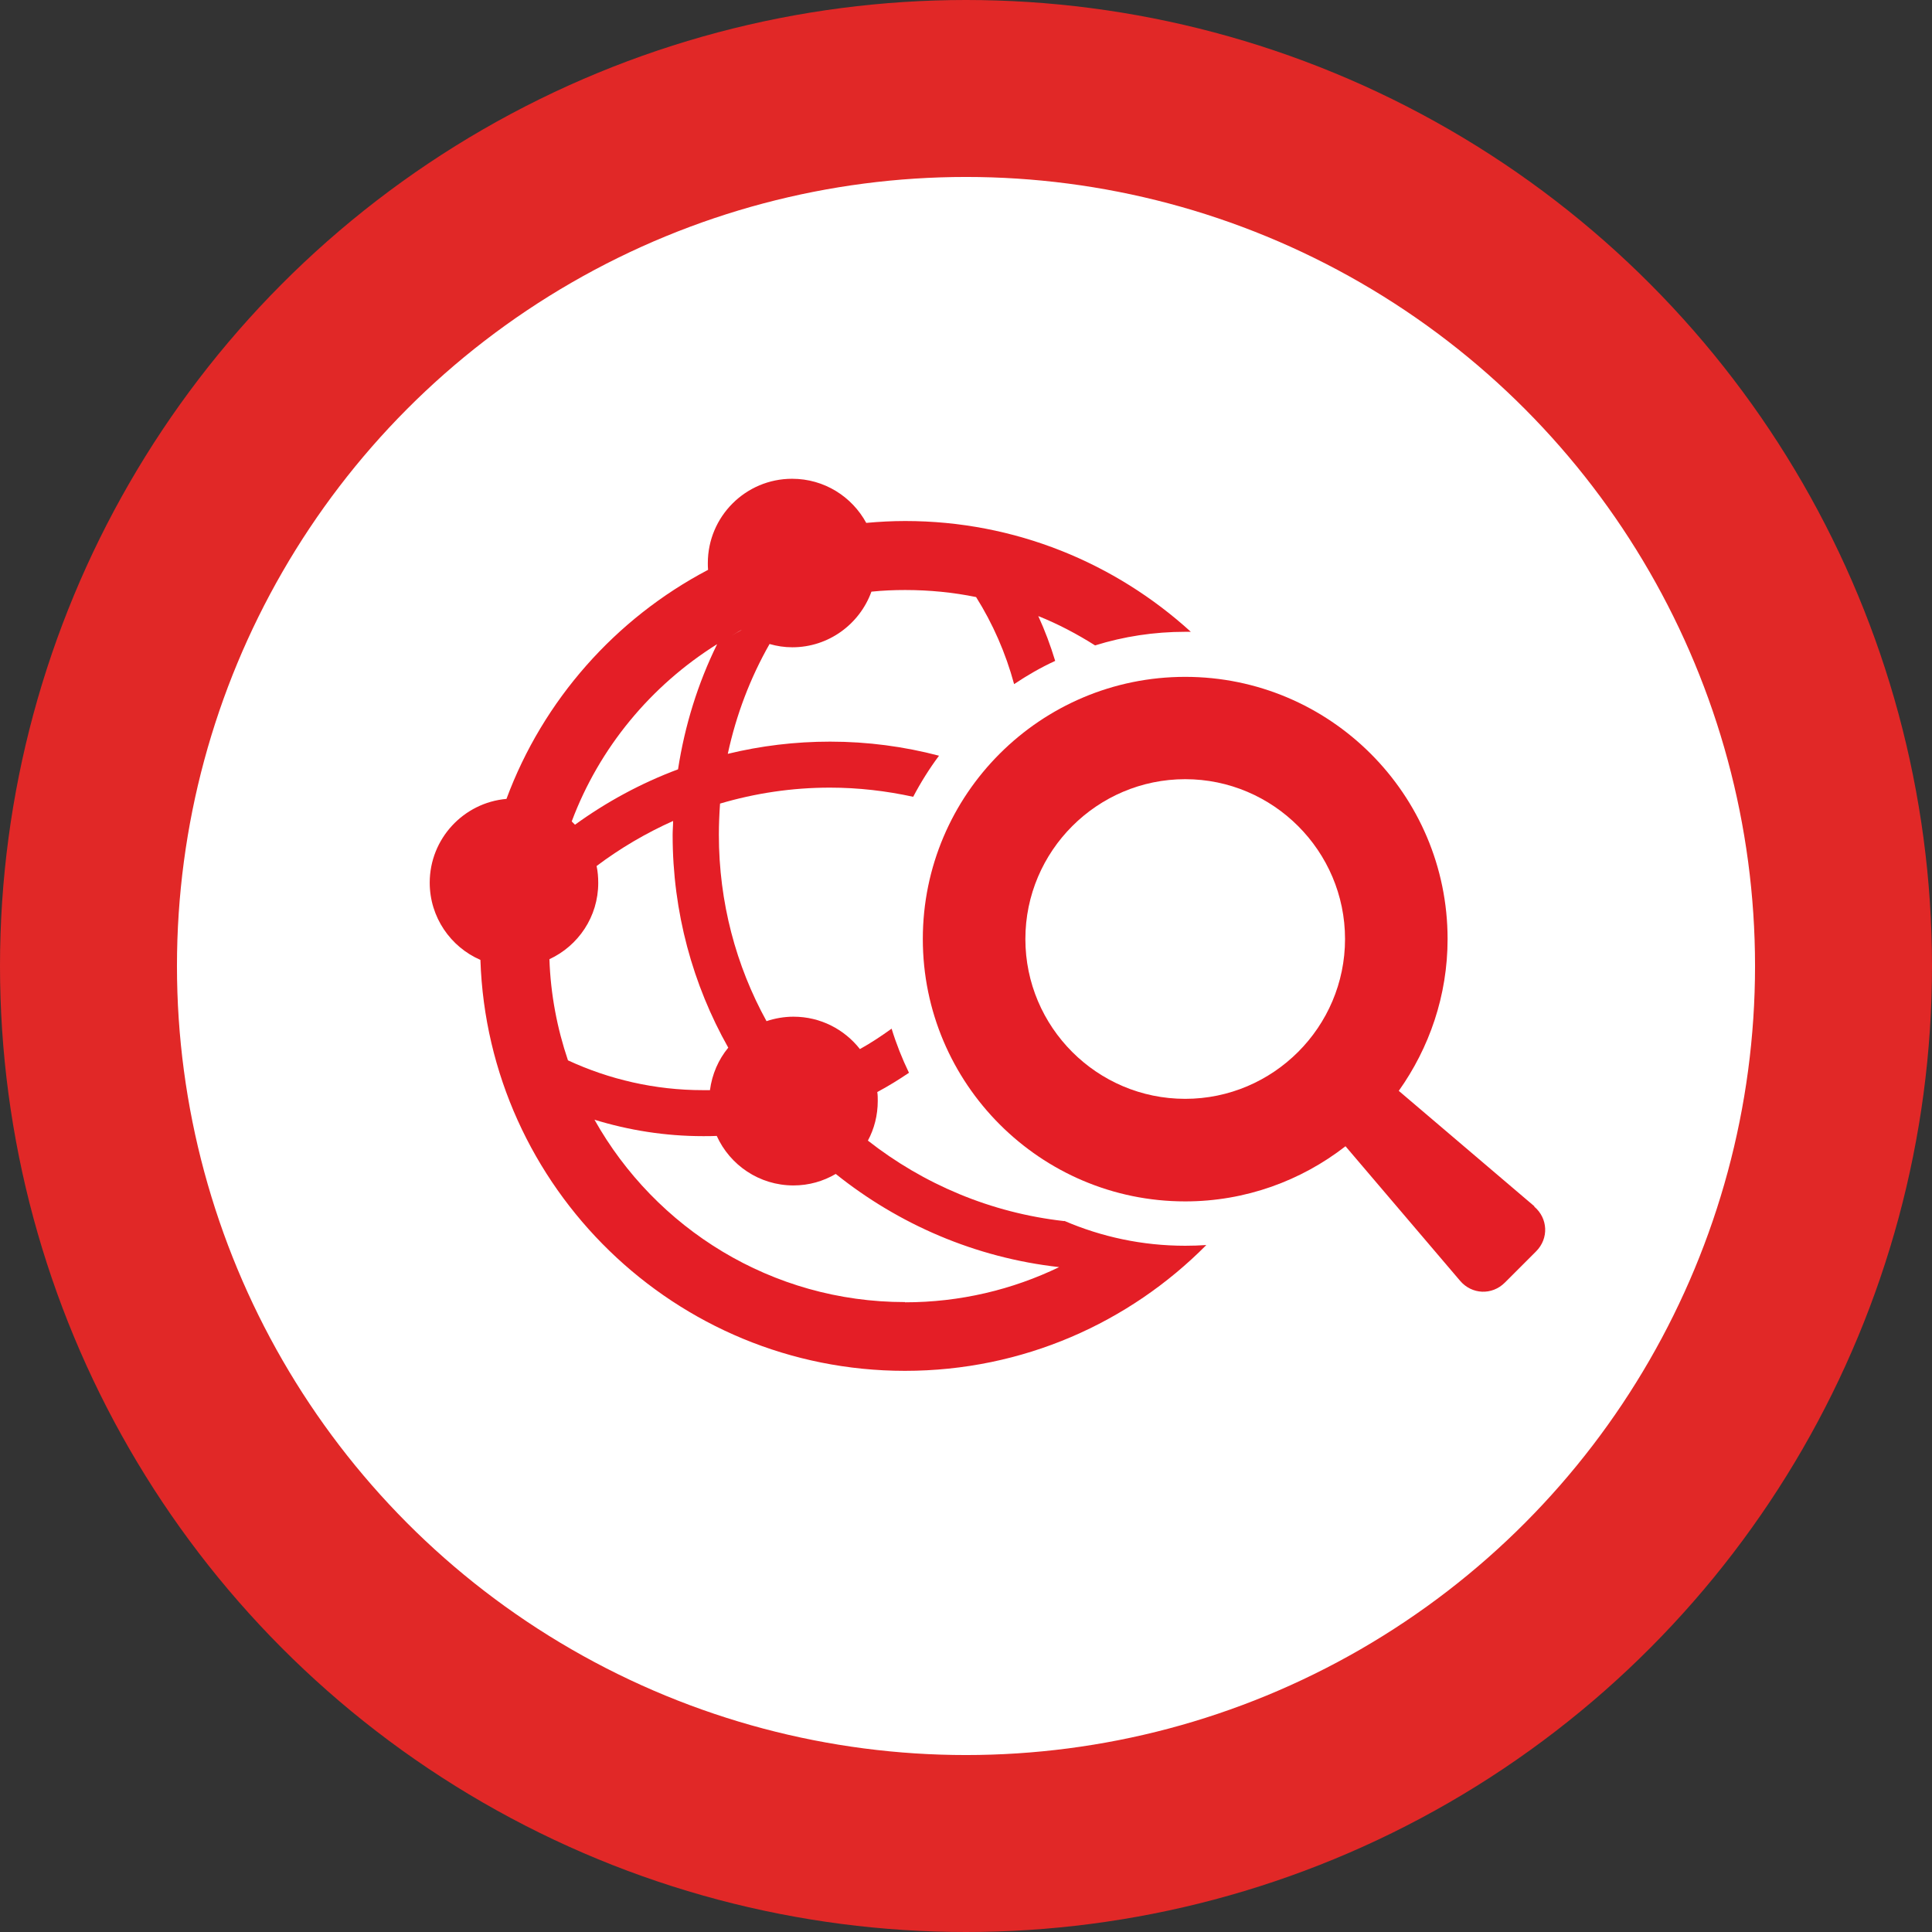
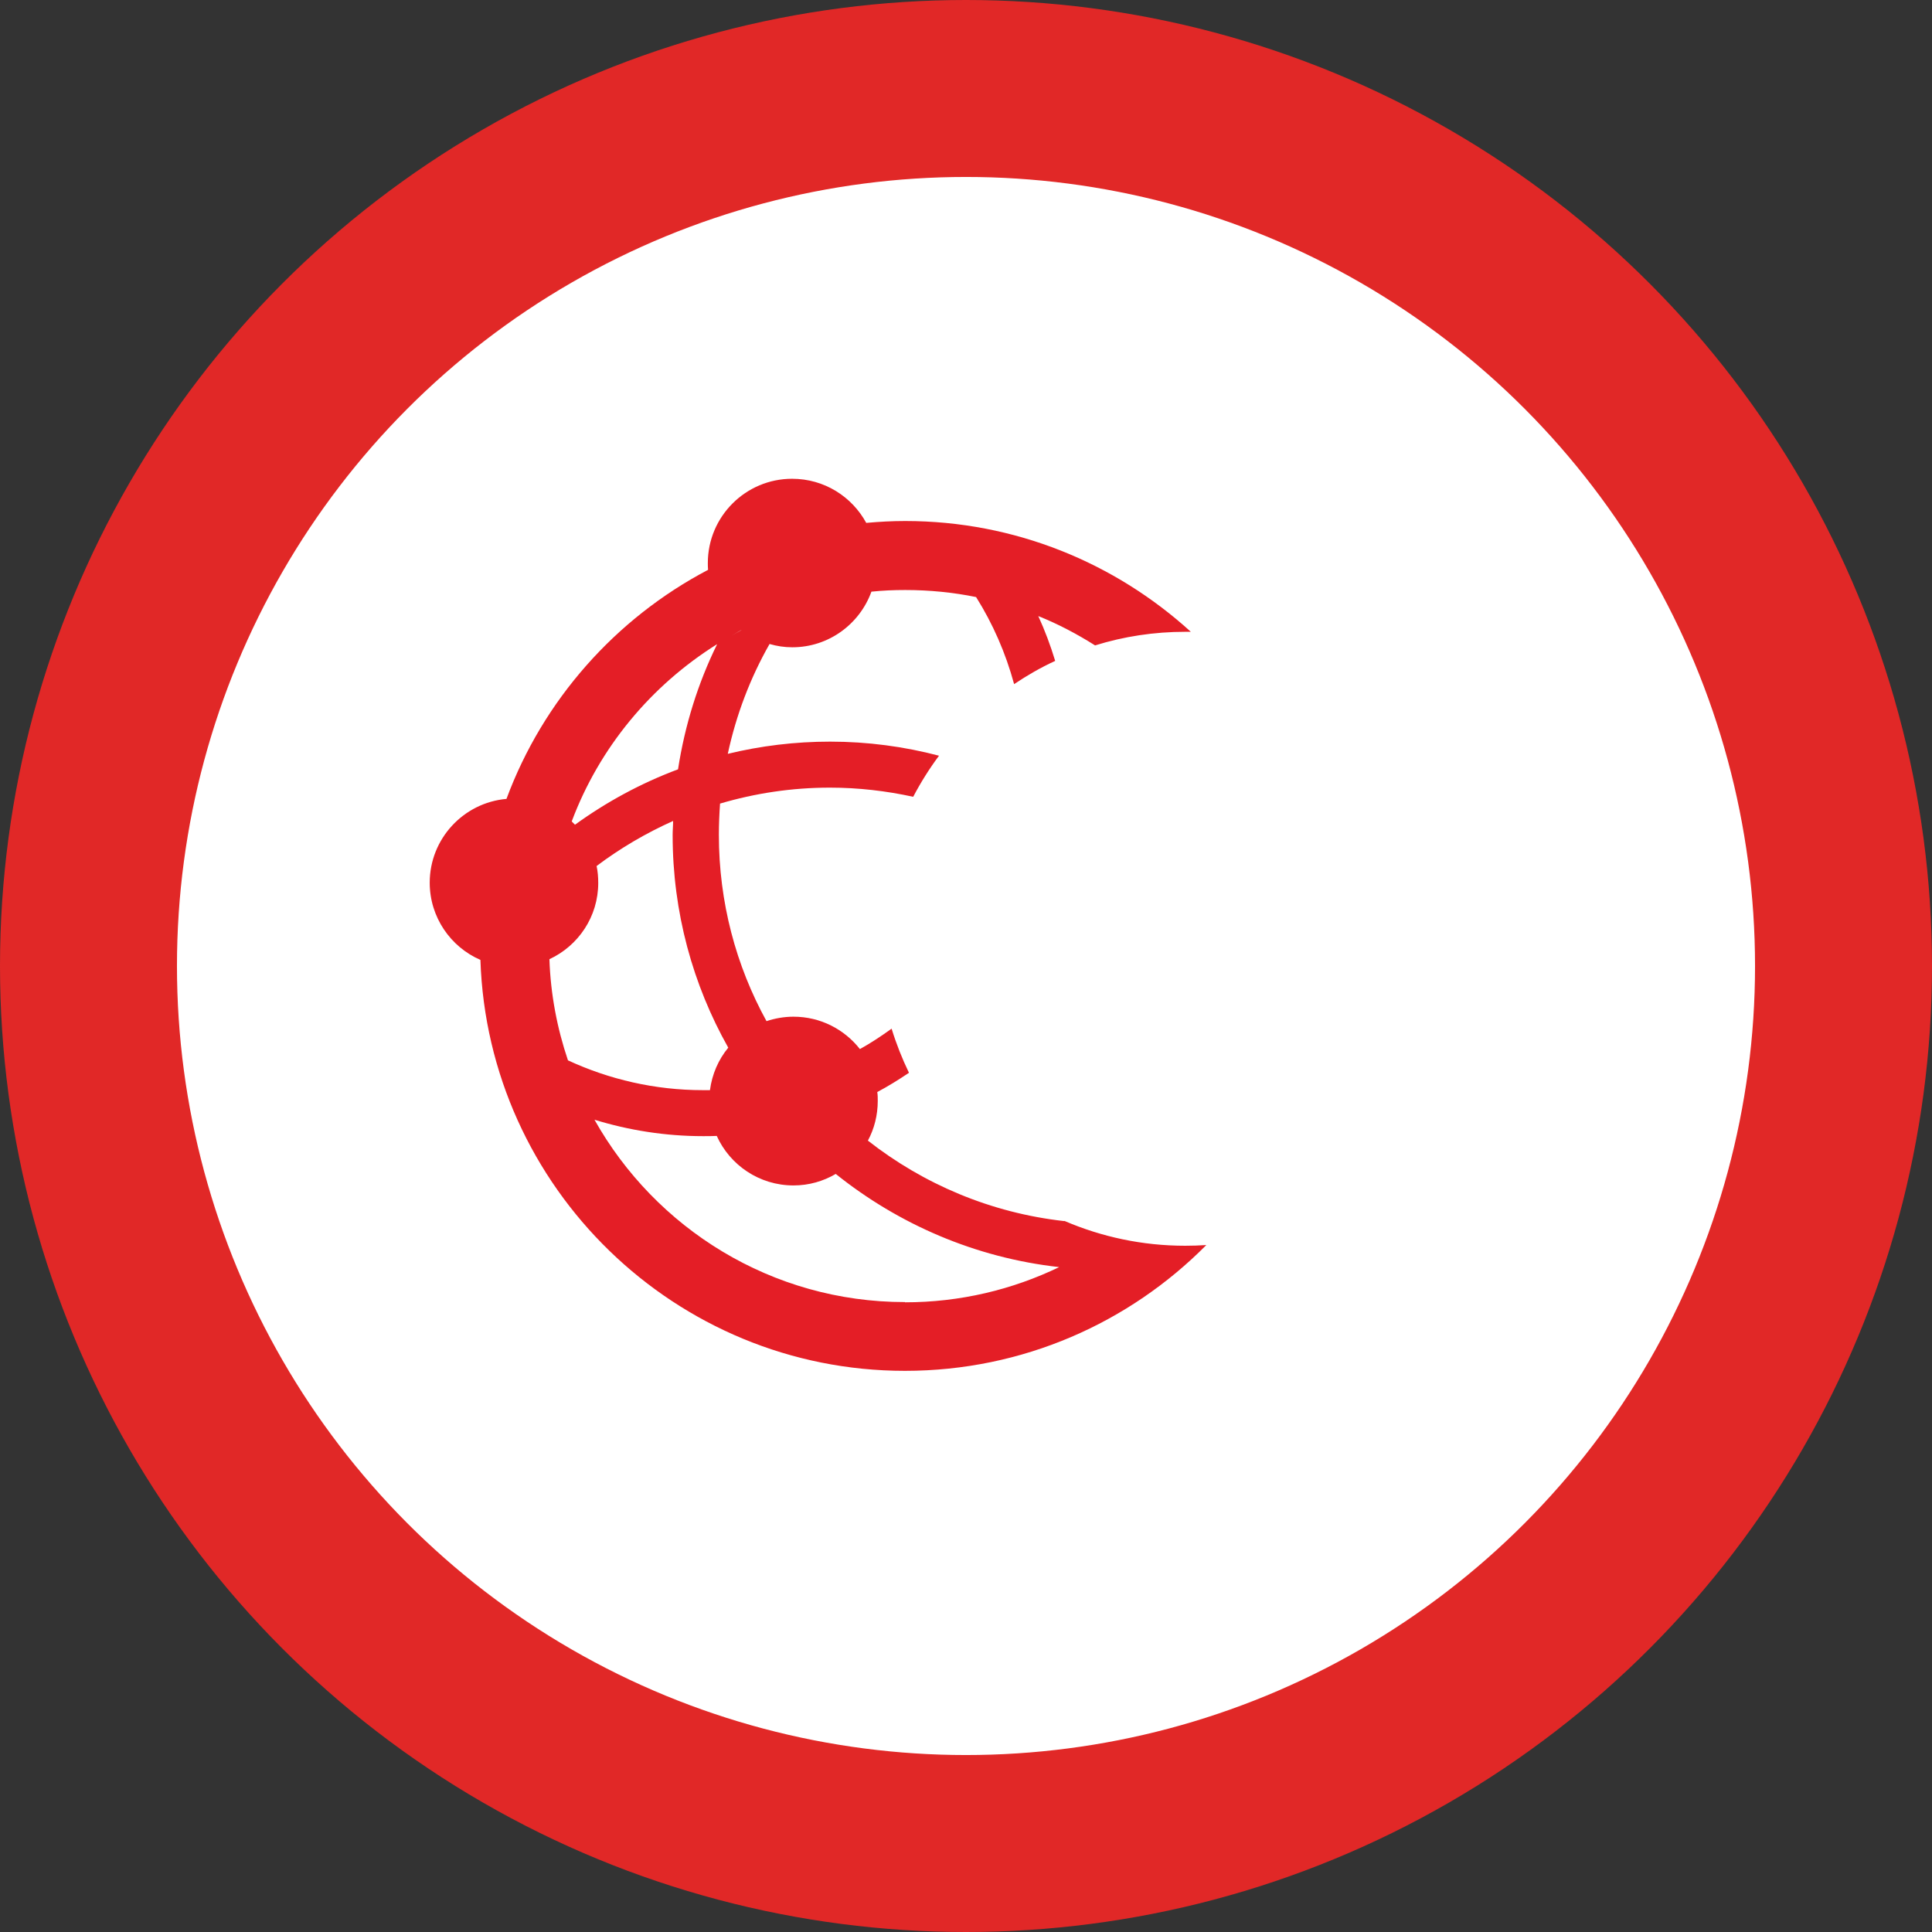
<svg xmlns="http://www.w3.org/2000/svg" id="Layer_2" viewBox="0 0 82.32 82.32">
  <rect x="0" y="0" width="82.32" height="82.32" fill="#333333" stroke="none" />
  <defs>
    <style>.cls-1{fill:none;stroke:#e12827;stroke-width:7.54px;}.cls-2{fill:#e41e26;}.cls-2,.cls-3{stroke-width:0px;}.cls-3{fill:#fff;}</style>
  </defs>
  <g id="Layer_1-2">
    <path class="cls-3" d="M41.16,78.56c20.65,0,37.39-16.74,37.39-37.39S61.81,3.77,41.16,3.77,3.77,20.51,3.77,41.16s16.74,37.39,37.39,37.39" />
    <circle class="cls-1" cx="41.16" cy="41.16" r="37.39" />
    <path class="cls-2" d="M45.35,52.03c-3.14-.35-6.01-1.58-8.37-3.43.27-.5.42-1.08.42-1.69,0-.13,0-.25-.02-.38.47-.25.92-.53,1.35-.82-.29-.6-.54-1.23-.74-1.88-.43.31-.88.61-1.35.87-.66-.84-1.68-1.38-2.83-1.38-.4,0-.79.07-1.15.19-1.3-2.36-2.03-5.07-2.03-7.94,0-.45.02-.89.05-1.33,1.49-.44,3.06-.68,4.68-.68,1.22,0,2.4.14,3.55.39.32-.61.69-1.2,1.1-1.75-1.48-.39-3.04-.6-4.64-.6-1.5,0-2.96.18-4.36.52.36-1.67.96-3.24,1.78-4.68.31.09.63.14.97.14,1.55,0,2.87-.99,3.37-2.37.48-.05.96-.07,1.44-.07,1.03,0,2.04.1,3.02.3.71,1.13,1.26,2.38,1.62,3.71.55-.37,1.14-.71,1.75-.99-.2-.66-.44-1.3-.72-1.91.85.34,1.66.77,2.42,1.25,1.22-.38,2.51-.58,3.85-.58.08,0,.16,0,.23,0-3.22-2.93-7.49-4.72-12.17-4.72-.56,0-1.11.03-1.66.08-.61-1.12-1.79-1.88-3.16-1.88-1.98,0-3.59,1.61-3.59,3.59,0,.1,0,.19.01.29-3.94,2.07-7.03,5.55-8.59,9.76-1.83.16-3.27,1.7-3.27,3.57,0,1.47.89,2.74,2.16,3.29.32,9.71,8.31,17.51,18.09,17.51,5.02,0,9.56-2.05,12.84-5.36-.3.02-.6.03-.9.03-1.83,0-3.57-.38-5.15-1.06ZM31.59,26.85s0,0,0,0c-.14.07-.28.16-.42.24.14-.08.27-.17.41-.24ZM30.55,27.46c-.81,1.65-1.37,3.44-1.66,5.32-1.58.59-3.05,1.39-4.39,2.36-.05-.05-.09-.09-.14-.14,1.18-3.15,3.38-5.79,6.19-7.55ZM25.49,37.62c0-.25-.02-.49-.07-.72,1.01-.76,2.1-1.4,3.26-1.92,0,.2-.02.4-.02.6,0,3.29.86,6.38,2.37,9.06-.42.51-.69,1.13-.78,1.81-.1,0-.2,0-.3,0-2.05,0-4-.46-5.75-1.27-.46-1.36-.74-2.81-.79-4.31,1.23-.57,2.08-1.81,2.08-3.25ZM24.24,45.27c.14.4.29.79.46,1.17-.17-.38-.32-.77-.46-1.17ZM38.56,55.48c-5.68,0-10.63-3.14-13.23-7.77,1.46.45,3.02.7,4.63.7.2,0,.39,0,.58-.01.56,1.24,1.81,2.11,3.27,2.11.66,0,1.27-.18,1.8-.49,2.67,2.14,5.94,3.57,9.52,3.97-1.99.96-4.22,1.5-6.57,1.5Z" />
-     <path class="cls-2" d="M65.38,51.4l-5.78-4.92c1.3-1.83,2.08-4.06,2.08-6.47,0-6.16-5.01-11.17-11.18-11.17s-11.18,5.01-11.18,11.17,5.01,11.18,11.18,11.18c2.57,0,4.94-.88,6.83-2.35l4.88,5.73c.5.59,1.36.63,1.91.08l1.33-1.33c.55-.55.51-1.41-.08-1.91ZM50.5,46.82c-3.76,0-6.81-3.06-6.81-6.81s3.06-6.81,6.81-6.81,6.81,3.06,6.81,6.81-3.06,6.81-6.81,6.81Z" />
  </g>
</svg>